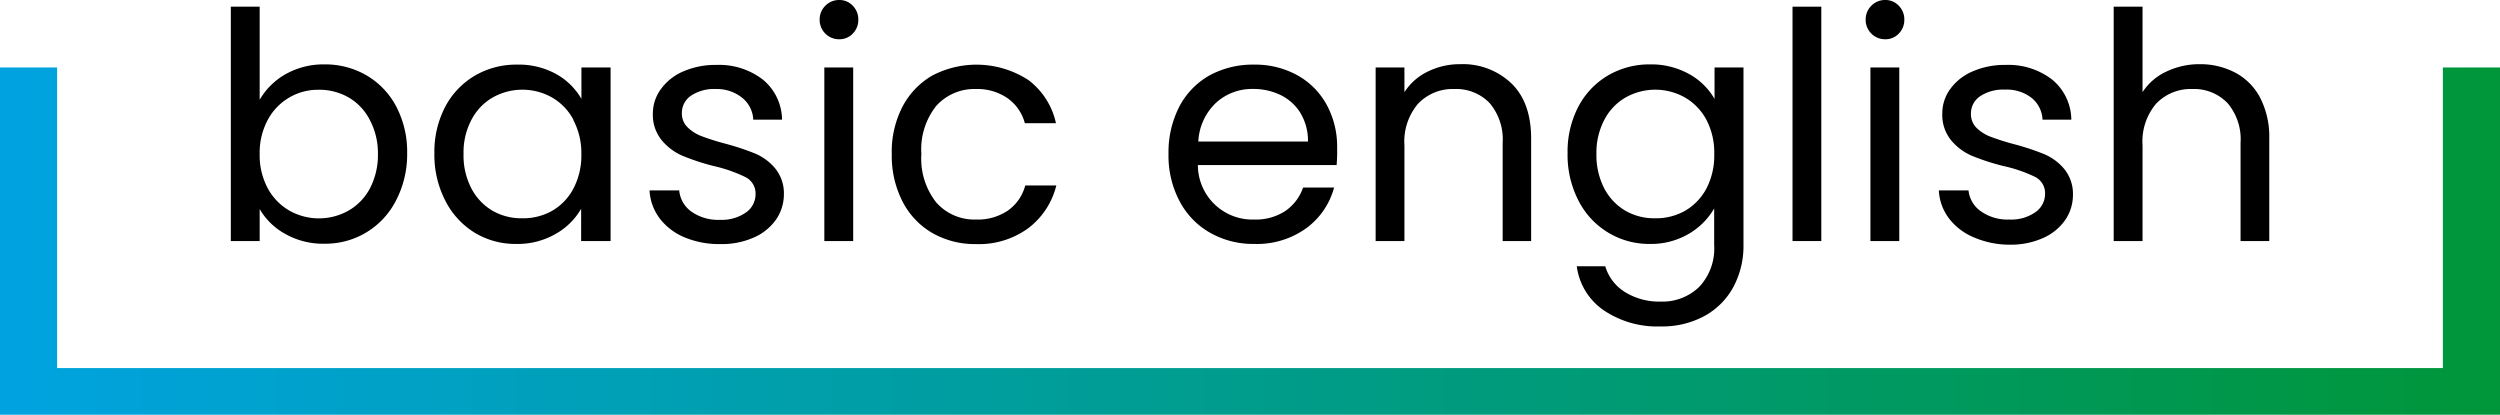
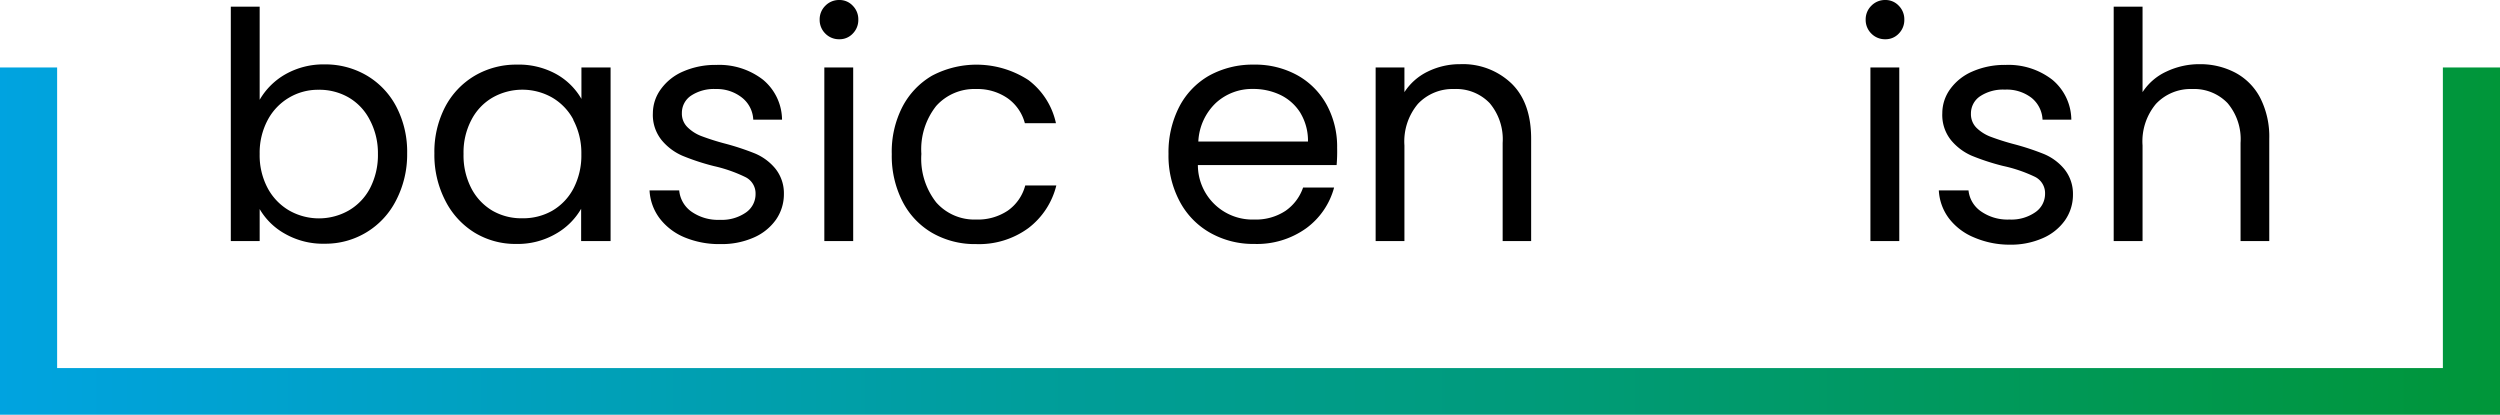
<svg xmlns="http://www.w3.org/2000/svg" viewBox="0 0 336.97 55.9">
  <defs>
    <style>.cls-1{fill:url(#linear-gradient);}</style>
    <linearGradient id="linear-gradient" y1="32.49" x2="336.97" y2="32.49" gradientUnits="userSpaceOnUse">
      <stop offset="0" stop-color="#00a3e0" />
      <stop offset="1" stop-color="#009639" />
    </linearGradient>
  </defs>
  <g id="Layer_2" data-name="Layer 2">
    <g id="Layer_1-2" data-name="Layer 1">
      <polygon class="cls-1" points="329.27 9.09 329.27 49.61 7.7 49.61 7.7 9.09 0 9.09 0 55.9 336.97 55.9 336.97 9.09 329.27 9.09" />
      <path d="M38.49,10a10.4,10.4,0,0,1,5.26-1.32,11,11,0,0,1,5.67,1.49,10.54,10.54,0,0,1,4,4.21,13.14,13.14,0,0,1,1.46,6.3A13.42,13.42,0,0,1,53.39,27a10.65,10.65,0,0,1-9.64,5.85,10.33,10.33,0,0,1-5.32-1.33A9,9,0,0,1,35,28.18v4.31H31.11V.9H35V13.45A9.35,9.35,0,0,1,38.49,10ZM49.81,16.1a7.35,7.35,0,0,0-2.88-3,7.92,7.92,0,0,0-4-1,7.66,7.66,0,0,0-6.85,4.08A9.36,9.36,0,0,0,35,20.75a9.4,9.4,0,0,0,1.09,4.63,7.67,7.67,0,0,0,2.9,3,8.12,8.12,0,0,0,8,0,7.49,7.49,0,0,0,2.88-3,9.73,9.73,0,0,0,1.07-4.67A9.51,9.51,0,0,0,49.81,16.1Z" />
      <path d="M60,14.41a10.59,10.59,0,0,1,4-4.21,11,11,0,0,1,5.66-1.49A10.42,10.42,0,0,1,75,10a8.91,8.91,0,0,1,3.37,3.33V9.09h3.93v23.4H78.33V28.14a9.11,9.11,0,0,1-3.44,3.39,10.23,10.23,0,0,1-5.31,1.35,10.57,10.57,0,0,1-5.64-1.54A10.75,10.75,0,0,1,60,27a13.41,13.41,0,0,1-1.45-6.32A13.14,13.14,0,0,1,60,14.41Zm17.29,1.73a7.53,7.53,0,0,0-2.88-3,8.14,8.14,0,0,0-8,0,7.37,7.37,0,0,0-2.86,3,9.4,9.4,0,0,0-1.07,4.61,9.62,9.62,0,0,0,1.07,4.67,7.51,7.51,0,0,0,2.86,3,7.79,7.79,0,0,0,4,1,7.92,7.92,0,0,0,4-1,7.49,7.49,0,0,0,2.88-3,9.62,9.62,0,0,0,1.07-4.63A9.54,9.54,0,0,0,77.26,16.14Z" />
      <path d="M92.29,32a8.14,8.14,0,0,1-3.37-2.56,6.85,6.85,0,0,1-1.37-3.78h4a3.92,3.92,0,0,0,1.64,2.86,6.25,6.25,0,0,0,3.86,1.11,5.69,5.69,0,0,0,3.51-1,3,3,0,0,0,1.28-2.48,2.45,2.45,0,0,0-1.37-2.28,19.29,19.29,0,0,0-4.23-1.48A30.89,30.89,0,0,1,92,21a7.51,7.51,0,0,1-2.81-2.1A5.41,5.41,0,0,1,88,15.24,5.52,5.52,0,0,1,89.09,12a7.16,7.16,0,0,1,3-2.37,10.79,10.79,0,0,1,4.48-.88,9.63,9.63,0,0,1,6.28,2,7.09,7.09,0,0,1,2.56,5.38h-3.88a4,4,0,0,0-1.48-2.94A5.46,5.46,0,0,0,96.48,12a5.6,5.6,0,0,0-3.33.89,2.78,2.78,0,0,0-1.24,2.35,2.55,2.55,0,0,0,.75,1.9,5.38,5.38,0,0,0,1.87,1.2,32.57,32.57,0,0,0,3.14,1,34.53,34.53,0,0,1,4.1,1.35,7.15,7.15,0,0,1,2.71,2,5.31,5.31,0,0,1,1.18,3.46,6,6,0,0,1-1.07,3.46,7.14,7.14,0,0,1-3,2.41,10.66,10.66,0,0,1-4.46.88A12.16,12.16,0,0,1,92.29,32Z" />
      <path d="M111.25,4.53a2.58,2.58,0,0,1-.77-1.88,2.57,2.57,0,0,1,.77-1.88A2.57,2.57,0,0,1,113.13,0a2.43,2.43,0,0,1,1.81.77,2.59,2.59,0,0,1,.75,1.88,2.6,2.6,0,0,1-.75,1.88,2.42,2.42,0,0,1-1.81.76A2.56,2.56,0,0,1,111.25,4.53ZM115,9.09v23.4h-3.89V9.09Z" />
      <path d="M121.63,14.41a10.42,10.42,0,0,1,4-4.21,12.83,12.83,0,0,1,13,.6,9.88,9.88,0,0,1,3.7,5.81h-4.19a6,6,0,0,0-2.33-3.37A7.14,7.14,0,0,0,131.57,12a6.9,6.9,0,0,0-5.38,2.28,9.4,9.4,0,0,0-2,6.47,9.52,9.52,0,0,0,2,6.53,6.85,6.85,0,0,0,5.38,2.31,7.25,7.25,0,0,0,4.27-1.2A6,6,0,0,0,138.19,25h4.19a10.31,10.31,0,0,1-3.76,5.74,11.25,11.25,0,0,1-7.05,2.16,11.54,11.54,0,0,1-5.91-1.5,10.32,10.32,0,0,1-4-4.22,13.47,13.47,0,0,1-1.46-6.41A13.22,13.22,0,0,1,121.63,14.41Z" />
      <path d="M180.16,22.25h-18.7a7.35,7.35,0,0,0,7.6,7.34,7.23,7.23,0,0,0,4.21-1.17,6.3,6.3,0,0,0,2.37-3.14h4.18a10,10,0,0,1-3.75,5.48,11.36,11.36,0,0,1-7,2.12,11.77,11.77,0,0,1-5.95-1.5A10.48,10.48,0,0,1,159,27.13a13.11,13.11,0,0,1-1.5-6.38,13.44,13.44,0,0,1,1.45-6.36A10.28,10.28,0,0,1,163,10.18a12.14,12.14,0,0,1,6-1.47,11.76,11.76,0,0,1,5.9,1.45,10.08,10.08,0,0,1,3.94,4,11.76,11.76,0,0,1,1.39,5.75A21.75,21.75,0,0,1,180.16,22.25Zm-4.86-7a6.52,6.52,0,0,0-2.67-2.43,8.41,8.41,0,0,0-3.74-.83,7.2,7.2,0,0,0-5,1.88,7.66,7.66,0,0,0-2.37,5.21h14.78A7.25,7.25,0,0,0,175.3,15.26Z" />
      <path d="M203.73,11.25c1.77,1.72,2.65,4.21,2.65,7.45V32.49h-3.84V19.26a7.55,7.55,0,0,0-1.75-5.36A6.25,6.25,0,0,0,196,12,6.41,6.41,0,0,0,191.12,14a7.86,7.86,0,0,0-1.82,5.6V32.49h-3.88V9.09h3.88v3.33a7.75,7.75,0,0,1,3.14-2.77,9.78,9.78,0,0,1,4.38-1A9.48,9.48,0,0,1,203.73,11.25Z" />
-       <path d="M227.71,10a8.9,8.9,0,0,1,3.39,3.33V9.09H235V33a11.72,11.72,0,0,1-1.37,5.7,9.76,9.76,0,0,1-3.9,3.9A12,12,0,0,1,223.84,44a12.9,12.9,0,0,1-7.68-2.18,8.51,8.51,0,0,1-3.63-5.93h3.84A6.14,6.14,0,0,0,219,39.35a8.75,8.75,0,0,0,4.82,1.3,7.1,7.1,0,0,0,5.23-2,7.55,7.55,0,0,0,2-5.63V28.1a9.44,9.44,0,0,1-3.41,3.41,10.08,10.08,0,0,1-5.3,1.37A10.65,10.65,0,0,1,212.74,27a13.41,13.41,0,0,1-1.45-6.32,13.14,13.14,0,0,1,1.45-6.3,10.59,10.59,0,0,1,4-4.21,11,11,0,0,1,5.66-1.49A10.47,10.47,0,0,1,227.71,10ZM230,16.14a7.62,7.62,0,0,0-2.89-3,8.14,8.14,0,0,0-8,0,7.37,7.37,0,0,0-2.86,3,9.51,9.51,0,0,0-1.07,4.61,9.73,9.73,0,0,0,1.07,4.67,7.51,7.51,0,0,0,2.86,3,7.79,7.79,0,0,0,4,1,7.92,7.92,0,0,0,4-1,7.58,7.58,0,0,0,2.89-3,9.62,9.62,0,0,0,1.06-4.63A9.54,9.54,0,0,0,230,16.14Z" />
-       <path d="M245.49.9V32.49h-3.88V.9Z" />
      <path d="M252.24,4.53a2.58,2.58,0,0,1-.77-1.88,2.57,2.57,0,0,1,.77-1.88A2.57,2.57,0,0,1,254.12,0a2.44,2.44,0,0,1,1.81.77,2.59,2.59,0,0,1,.75,1.88,2.6,2.6,0,0,1-.75,1.88,2.43,2.43,0,0,1-1.81.76A2.56,2.56,0,0,1,252.24,4.53ZM256,9.09v23.4h-3.89V9.09Z" />
      <path d="M266.07,32a8.14,8.14,0,0,1-3.37-2.56,6.85,6.85,0,0,1-1.37-3.78h4A3.92,3.92,0,0,0,267,28.48a6.25,6.25,0,0,0,3.86,1.11,5.64,5.64,0,0,0,3.5-1,3,3,0,0,0,1.29-2.48,2.45,2.45,0,0,0-1.37-2.28A19.29,19.29,0,0,0,270,22.37,30.89,30.89,0,0,1,265.79,21a7.51,7.51,0,0,1-2.81-2.1,5.41,5.41,0,0,1-1.18-3.65A5.52,5.52,0,0,1,262.87,12a7.16,7.16,0,0,1,3-2.37,10.79,10.79,0,0,1,4.48-.88,9.63,9.63,0,0,1,6.28,2,7.09,7.09,0,0,1,2.56,5.38h-3.88a4,4,0,0,0-1.48-2.94,5.47,5.47,0,0,0-3.6-1.11,5.6,5.6,0,0,0-3.33.89,2.78,2.78,0,0,0-1.24,2.35,2.59,2.59,0,0,0,.74,1.9,5.52,5.52,0,0,0,1.88,1.2,32.57,32.57,0,0,0,3.14,1,34.53,34.53,0,0,1,4.1,1.35,7.15,7.15,0,0,1,2.71,2,5.31,5.31,0,0,1,1.18,3.46,6,6,0,0,1-1.07,3.46,7.14,7.14,0,0,1-3,2.41,10.66,10.66,0,0,1-4.46.88A12.13,12.13,0,0,1,266.07,32Z" />
      <path d="M301.3,9.8a8.06,8.06,0,0,1,3.35,3.39,11.53,11.53,0,0,1,1.22,5.51V32.49H302V19.26a7.51,7.51,0,0,0-1.75-5.36A6.24,6.24,0,0,0,295.49,12,6.41,6.41,0,0,0,290.6,14a7.86,7.86,0,0,0-1.81,5.6V32.49H284.9V.9h3.89V12.42A7.61,7.61,0,0,1,292,9.65a10.35,10.35,0,0,1,4.54-1A10.14,10.14,0,0,1,301.3,9.8Z" />
    </g>
  </g>
</svg>